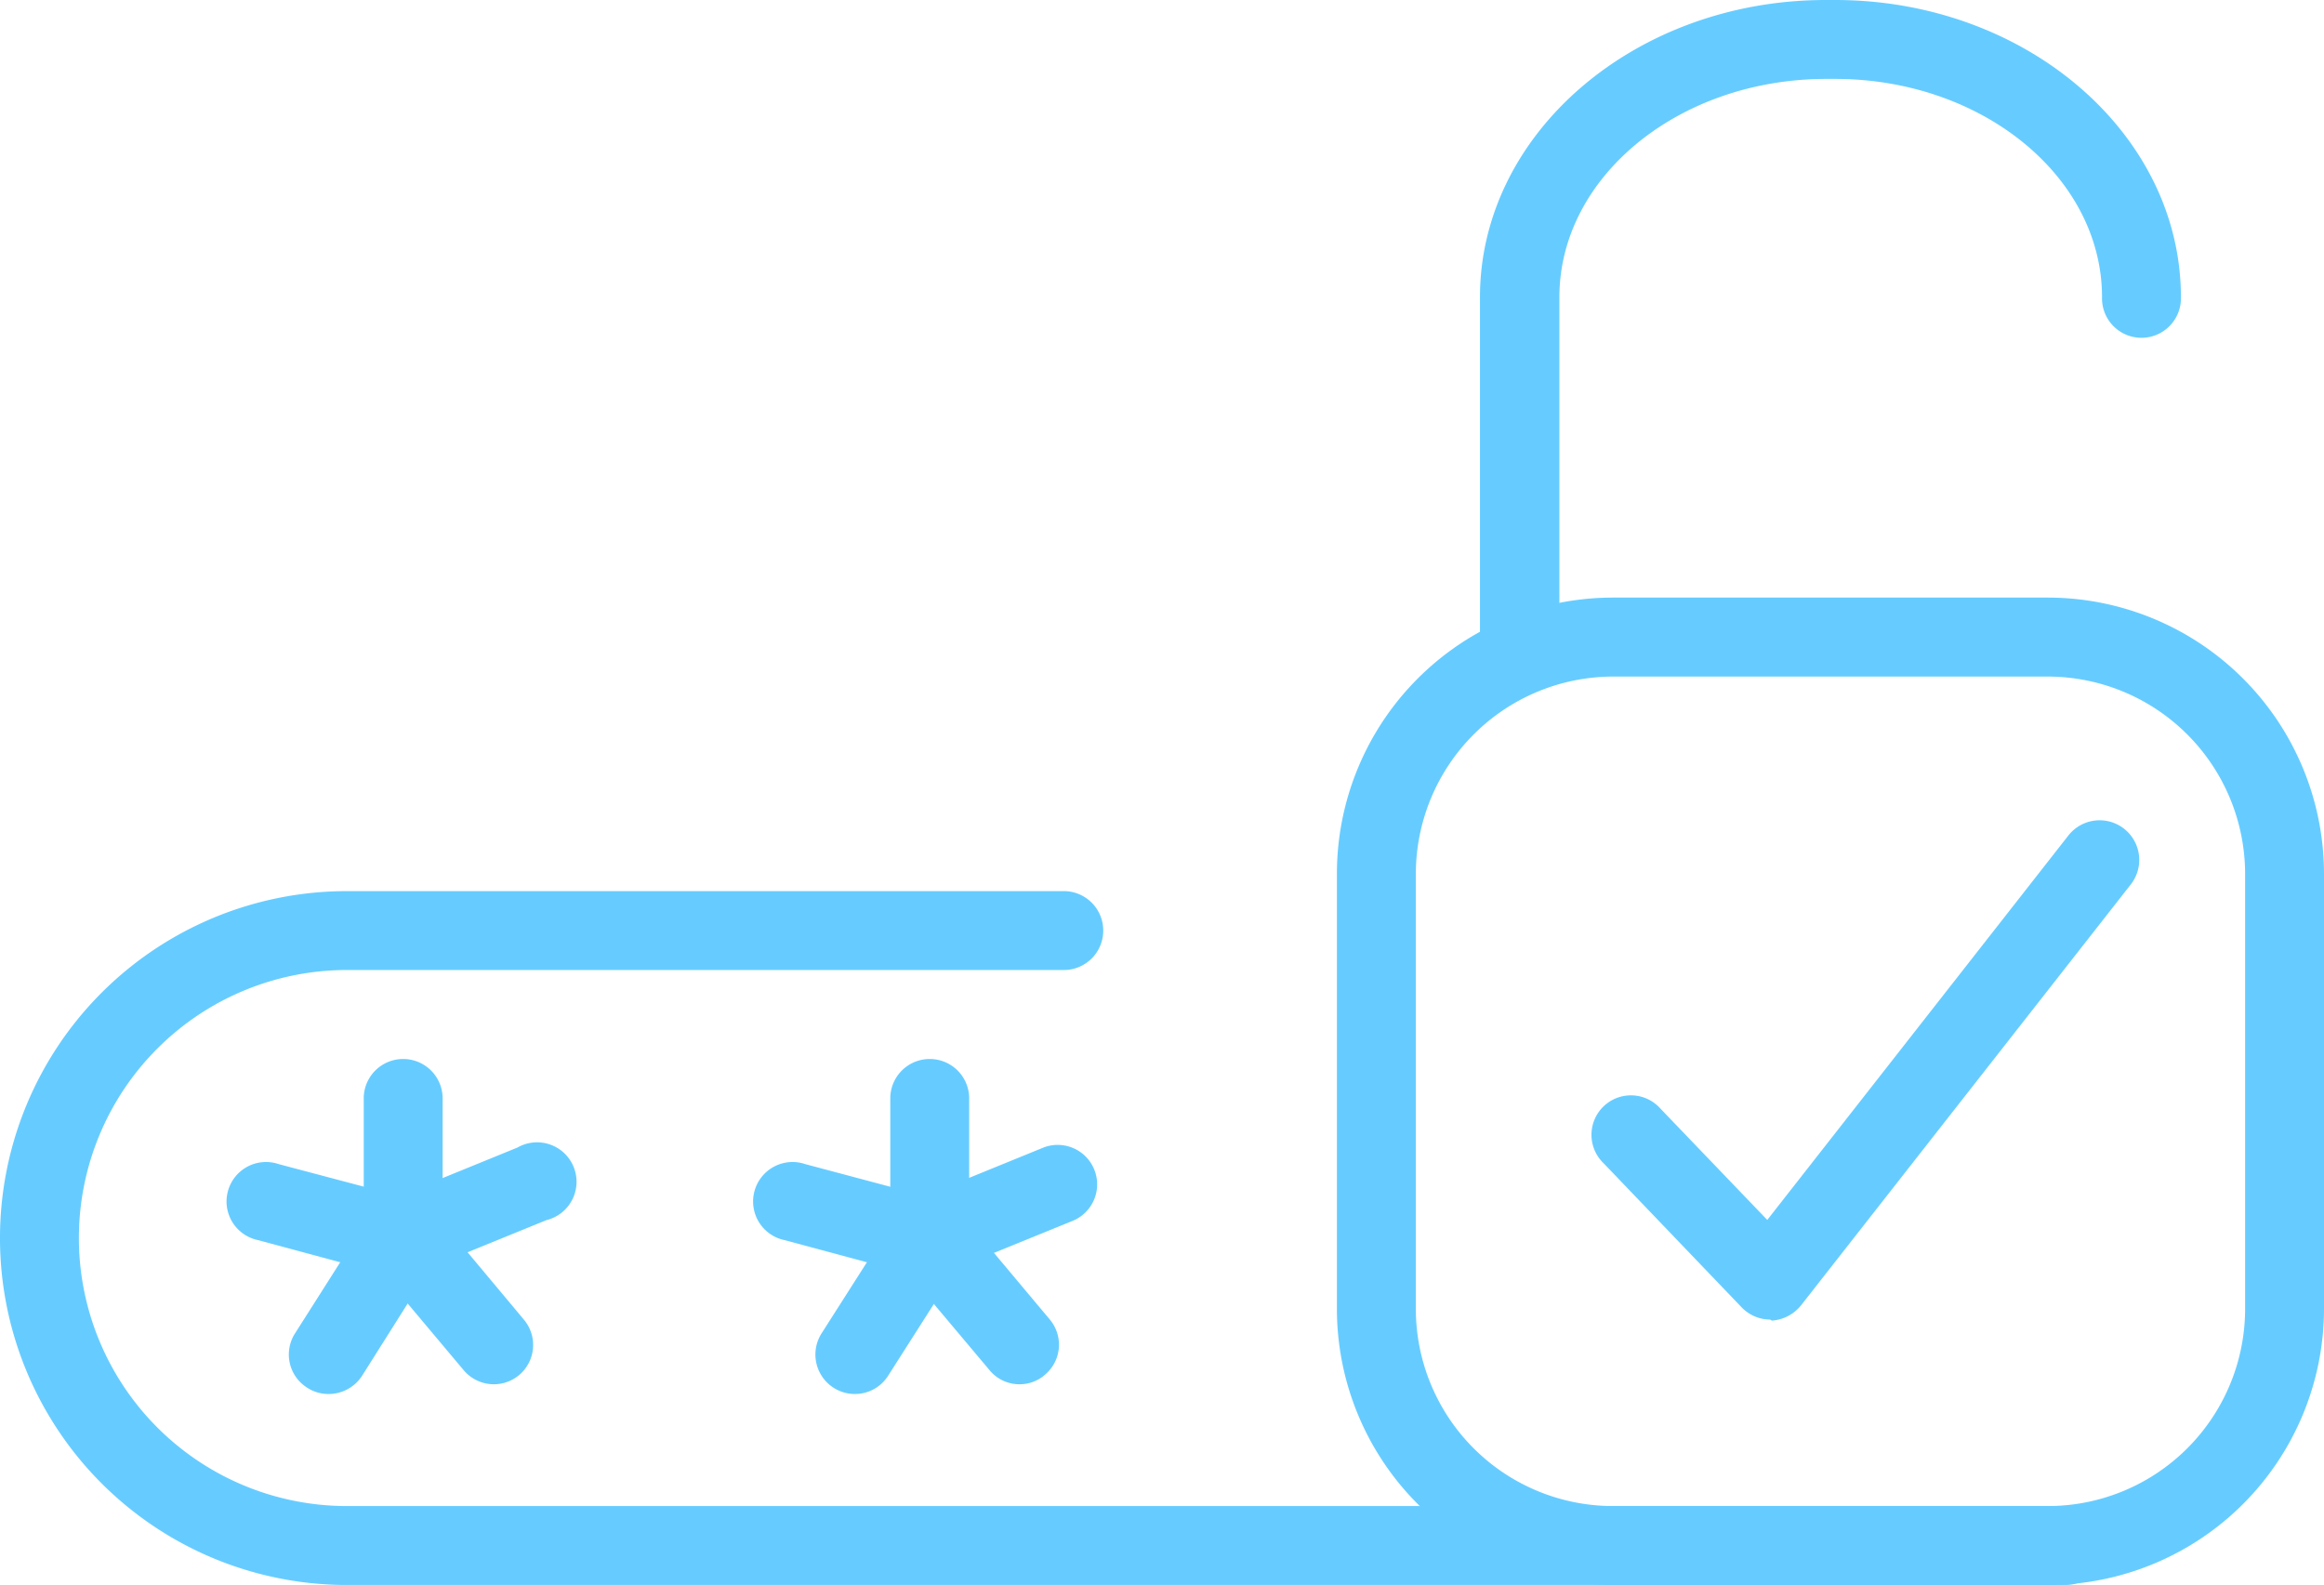
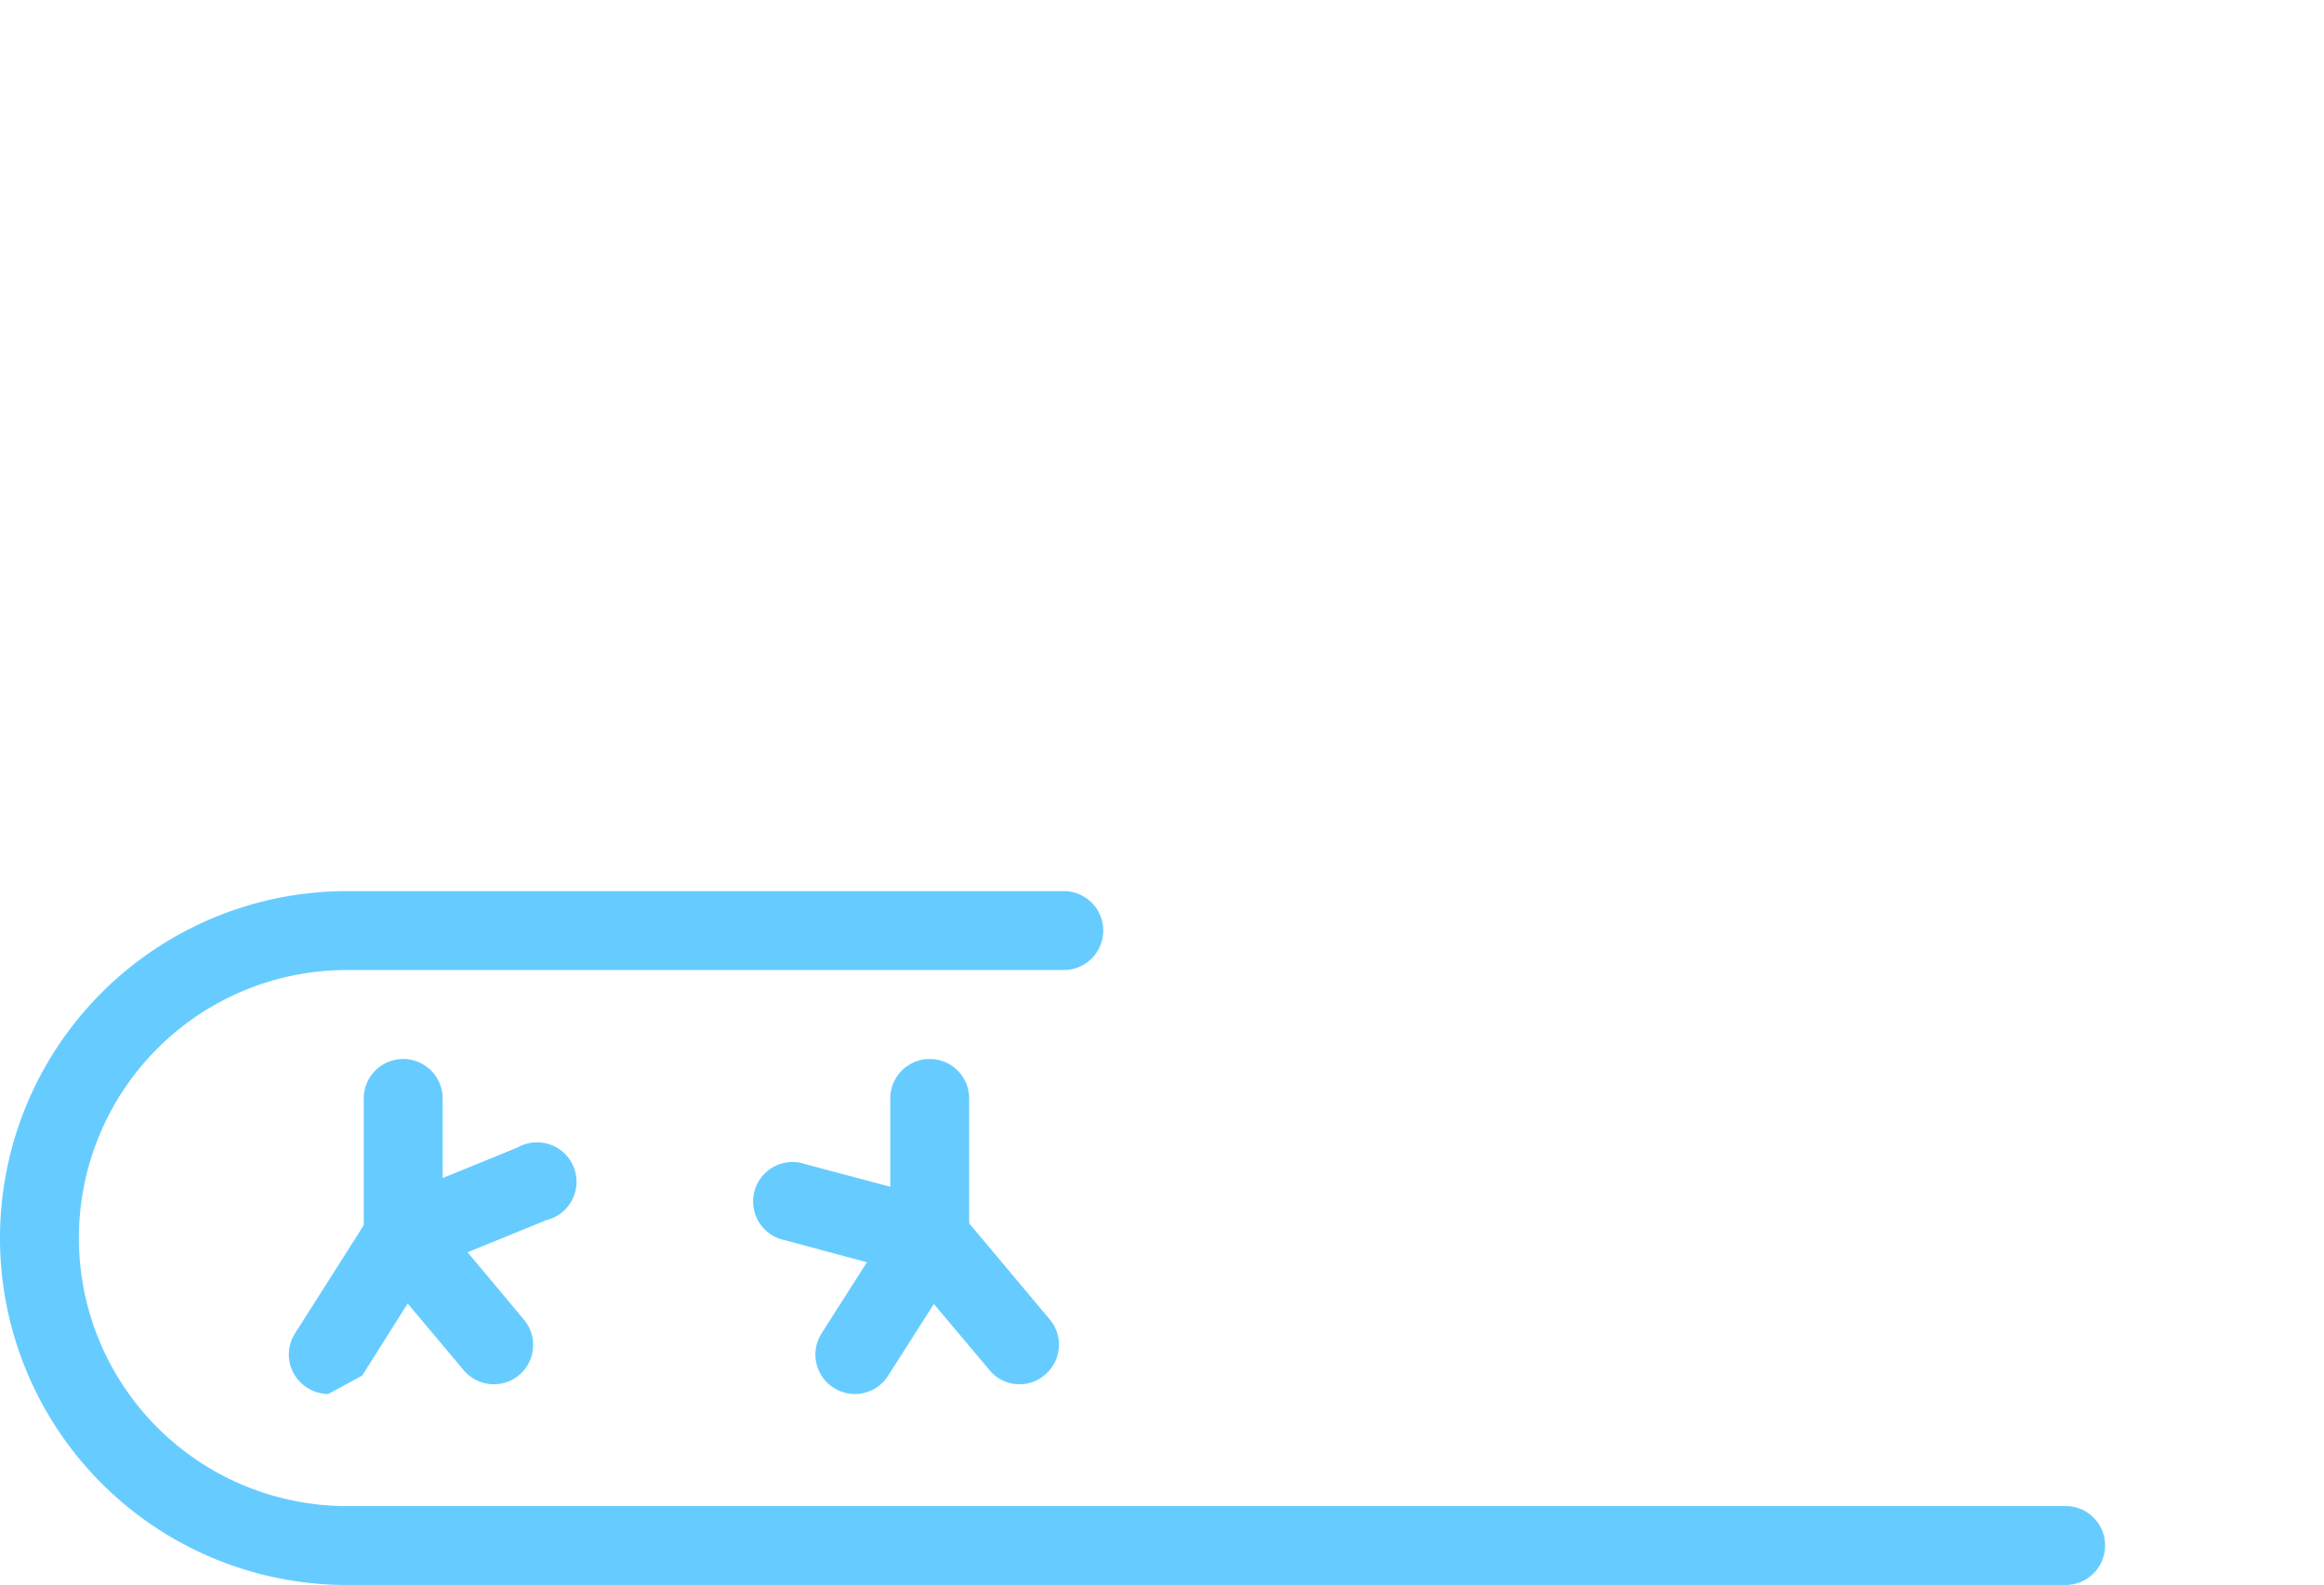
<svg xmlns="http://www.w3.org/2000/svg" width="73.853" height="50.366" viewBox="0 0 73.853 50.366">
  <g id="pristupovy_system" transform="translate(-1.23 -15.37)">
    <path id="Path_39" data-name="Path 39" d="M66.908,71.3H12.254a11.024,11.024,0,0,1,0-22.049H35a1.254,1.254,0,1,1,0,2.507H12.254a8.517,8.517,0,0,0,0,17.034H66.908a1.254,1.254,0,0,1,0,2.507Z" transform="translate(0 -5.563)" fill="#6cf" />
    <path id="Path_40" data-name="Path 40" d="M16.314,62.536a1.254,1.254,0,0,1-1.254-1.254V56.844a1.254,1.254,0,0,1,2.507,0v4.438A1.254,1.254,0,0,1,16.314,62.536Z" transform="translate(-2.271 -6.603)" fill="#6cf" />
    <path id="Path_41" data-name="Path 41" d="M16.31,63.063a1.254,1.254,0,0,1-.468-2.424l4.1-1.672a1.254,1.254,0,1,1,.919,2.307l-4.1,1.672a1.22,1.22,0,0,1-.451.117Z" transform="translate(-2.267 -7.131)" fill="#6cf" />
    <path id="Path_42" data-name="Path 42" d="M19.2,66.84a1.254,1.254,0,0,1-.961-.451L15.392,63a1.255,1.255,0,0,1,1.922-1.613l2.842,3.4A1.249,1.249,0,0,1,19.2,66.84Z" transform="translate(-2.277 -7.481)" fill="#6cf" />
-     <path id="Path_43" data-name="Path 43" d="M13.464,67.137a1.229,1.229,0,0,1-.669-.2,1.245,1.245,0,0,1-.384-1.73l2.374-3.736A1.254,1.254,0,1,1,16.9,62.816l-2.357,3.736a1.262,1.262,0,0,1-1.078.585Z" transform="translate(-1.803 -7.469)" fill="#6cf" />
-     <path id="Path_44" data-name="Path 44" d="M15.457,63.186a1.455,1.455,0,0,1-.326,0l-4.279-1.153a1.254,1.254,0,1,1,.652-2.416l4.321,1.145a1.254,1.254,0,0,1-.326,2.466Z" transform="translate(-1.414 -7.253)" fill="#6cf" />
+     <path id="Path_43" data-name="Path 43" d="M13.464,67.137a1.229,1.229,0,0,1-.669-.2,1.245,1.245,0,0,1-.384-1.73l2.374-3.736A1.254,1.254,0,1,1,16.9,62.816l-2.357,3.736Z" transform="translate(-1.803 -7.469)" fill="#6cf" />
    <path id="Path_45" data-name="Path 45" d="M36.334,62.536a1.254,1.254,0,0,1-1.254-1.254V56.844a1.254,1.254,0,0,1,2.507,0v4.438A1.254,1.254,0,0,1,36.334,62.536Z" transform="translate(-5.558 -6.603)" fill="#6cf" />
-     <path id="Path_46" data-name="Path 46" d="M36.327,63.079a1.254,1.254,0,0,1-.485-2.424l4.1-1.672A1.254,1.254,0,0,1,40.9,61.3L36.8,62.97A1.229,1.229,0,0,1,36.327,63.079Z" transform="translate(-5.551 -7.147)" fill="#6cf" />
    <path id="Path_47" data-name="Path 47" d="M39.194,66.84a1.229,1.229,0,0,1-.961-.451L35.382,63A1.255,1.255,0,0,1,37.3,61.382l2.85,3.4a1.245,1.245,0,0,1-.125,1.73A1.22,1.22,0,0,1,39.194,66.84Z" transform="translate(-5.559 -7.481)" fill="#6cf" />
    <path id="Path_48" data-name="Path 48" d="M33.484,67.137a1.254,1.254,0,0,1-1.053-1.931l2.382-3.736a1.254,1.254,0,1,1,2.115,1.346l-2.382,3.736A1.245,1.245,0,0,1,33.484,67.137Z" transform="translate(-5.09 -7.469)" fill="#6cf" />
    <path id="Path_49" data-name="Path 49" d="M35.486,63.186a1.455,1.455,0,0,1-.326,0l-4.288-1.153a1.254,1.254,0,1,1,.652-2.416l4.3,1.145a1.254,1.254,0,0,1-.318,2.466Z" transform="translate(-4.701 -7.253)" fill="#6cf" />
-     <path id="Path_50" data-name="Path 50" d="M74.652,69.467H60.828A8.776,8.776,0,0,1,52.06,60.69V46.866a8.776,8.776,0,0,1,8.768-8.776H74.652a8.784,8.784,0,0,1,8.776,8.776V60.69A8.784,8.784,0,0,1,74.652,69.467ZM60.828,40.6a6.277,6.277,0,0,0-6.26,6.269V60.69a6.269,6.269,0,0,0,6.26,6.269H74.652a6.269,6.269,0,0,0,6.269-6.269V46.866A6.277,6.277,0,0,0,74.652,40.6Z" transform="translate(-8.345 -3.73)" fill="#6cf" />
-     <path id="Path_51" data-name="Path 51" d="M58.754,37.151A1.254,1.254,0,0,1,57.5,35.9V24.815c0-5.207,4.931-9.445,10.991-9.445h.293c6.06,0,10.991,4.238,10.991,9.445a1.254,1.254,0,1,1-2.507,0c0-3.828-3.811-6.937-8.484-6.937h-.276c-4.681,0-8.484,3.109-8.484,6.937V35.9a1.254,1.254,0,0,1-1.27,1.254Z" transform="translate(-9.239)" fill="#6cf" />
-     <path id="Path_52" data-name="Path 52" d="M67.417,62.424a1.262,1.262,0,0,1-.9-.384l-4.388-4.58a1.254,1.254,0,1,1,1.805-1.738l3.393,3.536L76.9,47.036A1.258,1.258,0,0,1,78.876,48.6L68.4,61.972a1.3,1.3,0,0,1-.928.485Z" transform="translate(-9.936 -5.121)" fill="#6cf" />
  </g>
</svg>